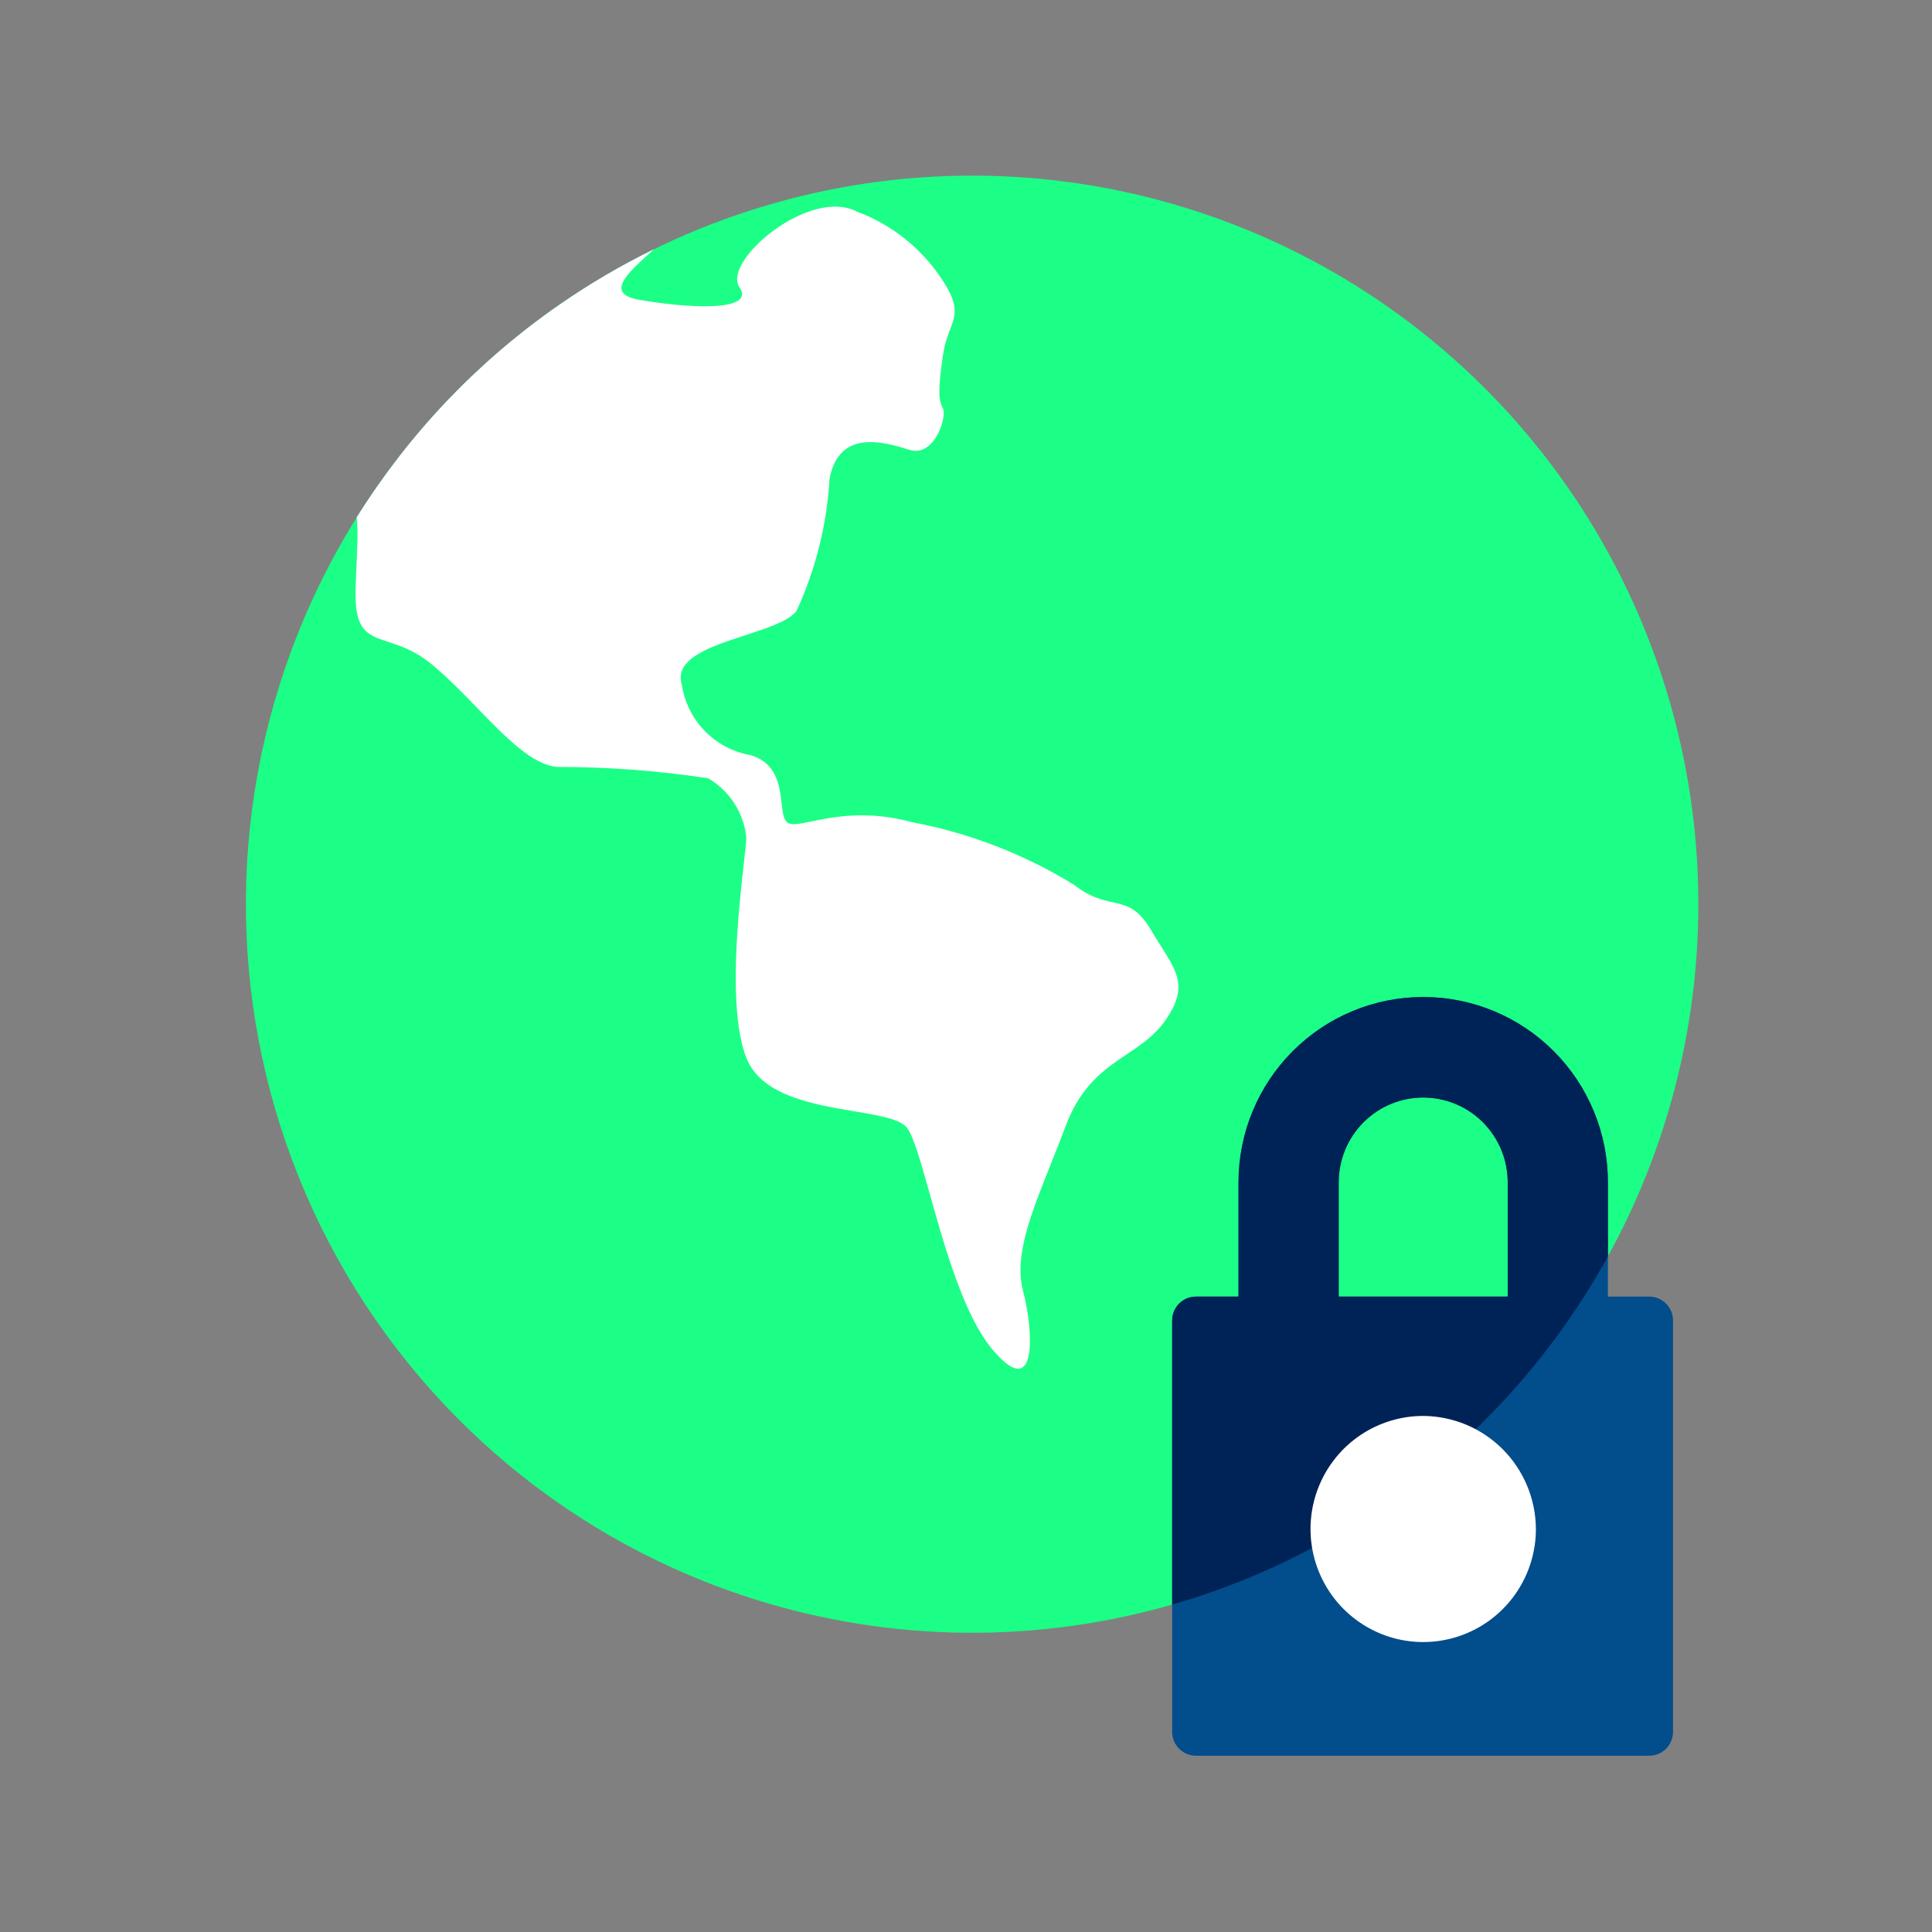
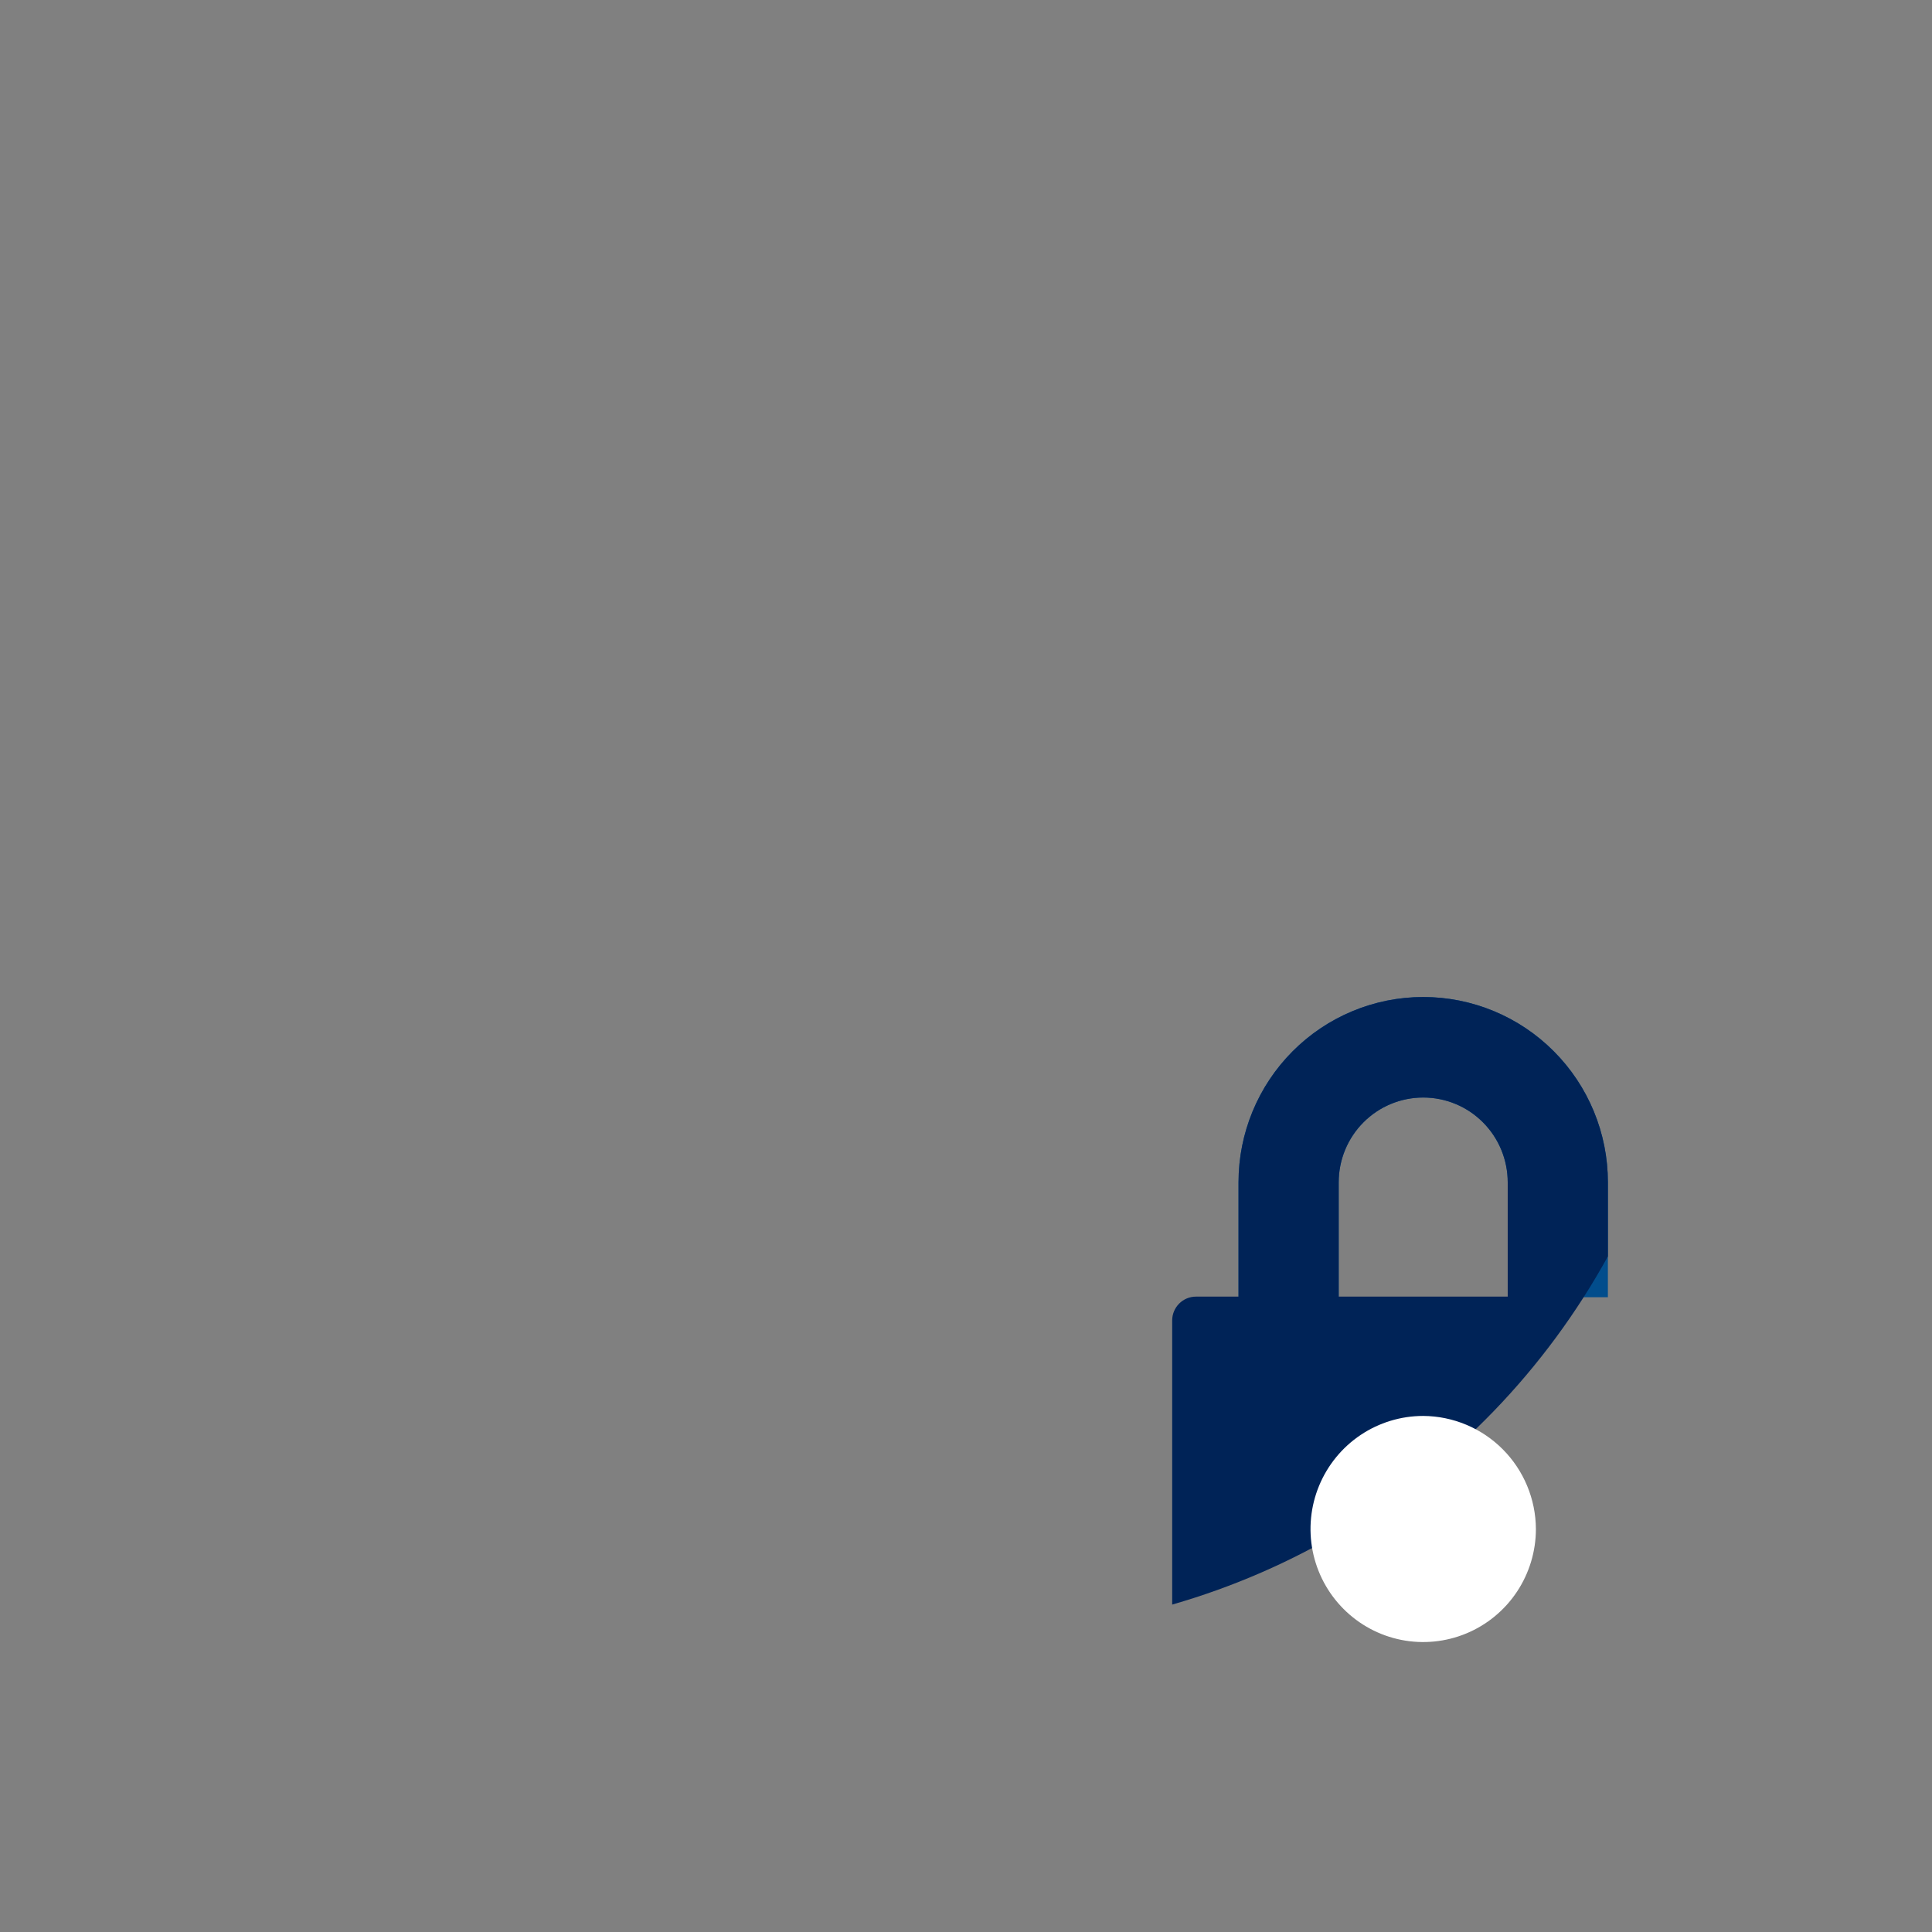
<svg xmlns="http://www.w3.org/2000/svg" width="96" height="96" viewBox="0 0 96 96" fill="none">
  <rect x="0" y="0" width="96" height="96" fill="#808080" stroke="none" />
-   <path d="M14.755 31.595C17.383 24.94 21.919 19.215 27.79 15.145C33.661 11.075 40.603 8.843 47.738 8.731C54.873 8.619 61.881 10.631 67.876 14.514C73.871 18.397 78.585 23.976 81.419 30.546C84.255 37.115 85.085 44.381 83.804 51.424C82.524 58.467 79.191 64.971 74.227 70.114C69.263 75.256 62.89 78.807 55.914 80.317C48.939 81.827 41.674 81.228 35.038 78.596C30.629 76.847 26.606 74.244 23.2 70.935C19.795 67.627 17.072 63.677 15.188 59.312C13.305 54.947 12.297 50.253 12.223 45.497C12.148 40.741 13.009 36.017 14.755 31.595Z" fill="#1CFF86" />
-   <path fill-rule="evenodd" clip-rule="evenodd" d="M45.327 40.855C48.18 41.393 50.911 42.451 53.384 43.976C54.142 44.574 54.747 44.711 55.281 44.831C55.974 44.987 56.547 45.117 57.179 46.192C57.356 46.493 57.528 46.764 57.688 47.014C58.538 48.352 59.022 49.114 57.895 50.718C57.376 51.456 56.703 51.908 56 52.38C54.892 53.124 53.71 53.917 52.949 55.961C52.698 56.633 52.44 57.279 52.192 57.9C51.209 60.36 50.386 62.418 50.833 64.137C51.393 66.291 51.518 69.724 49.278 67.009C47.881 65.315 46.932 61.935 46.204 59.342C45.765 57.778 45.406 56.501 45.078 56.054C44.75 55.607 43.699 55.43 42.454 55.221C40.4 54.877 37.819 54.444 37.084 52.559C36.147 50.161 36.694 45.277 36.962 42.884C37.032 42.256 37.084 41.799 37.084 41.605C37.019 41 36.813 40.42 36.484 39.91C36.154 39.401 35.709 38.976 35.186 38.671C32.704 38.295 30.198 38.107 27.689 38.109C26.457 38.006 25.144 36.653 23.731 35.197C23.004 34.447 22.25 33.669 21.467 33.022C20.636 32.335 19.891 32.091 19.284 31.893C18.21 31.541 17.572 31.332 17.672 29.058C17.683 28.813 17.693 28.581 17.703 28.361C17.758 27.172 17.797 26.346 17.727 25.703C20.32 21.554 23.737 17.955 27.79 15.145C29.293 14.104 30.866 13.182 32.494 12.386C32.439 12.436 32.383 12.486 32.328 12.536C31.168 13.584 30.057 14.586 31.733 14.89C33.973 15.295 37.612 15.545 36.741 14.265C35.87 12.986 40.225 9.272 42.59 10.52C44.343 11.172 45.838 12.377 46.852 13.954C47.656 15.186 47.481 15.651 47.208 16.375C47.08 16.714 46.931 17.109 46.852 17.667C46.603 19.415 46.634 19.883 46.852 20.289C47.069 20.695 46.447 22.754 45.172 22.349C43.896 21.943 41.688 21.319 41.221 23.784C41.088 26.064 40.529 28.297 39.572 30.369C39.173 30.867 38.125 31.209 37.032 31.565C35.312 32.126 33.48 32.724 33.879 34.021C34.009 34.886 34.406 35.689 35.014 36.316C35.623 36.943 36.411 37.363 37.27 37.516C38.601 37.892 38.736 39.048 38.838 39.913C38.888 40.343 38.93 40.7 39.105 40.855C39.3 41.028 39.714 40.942 40.336 40.813C41.404 40.592 43.087 40.244 45.327 40.855Z" fill="white" />
  <path d="M79.895 64.459H74.918V58.748C74.918 57.63 74.475 56.559 73.688 55.769C72.9 54.978 71.832 54.535 70.718 54.535C69.605 54.535 68.536 54.978 67.749 55.769C66.961 56.559 66.519 57.63 66.519 58.748V64.459H61.541V58.748C61.541 56.306 62.508 53.964 64.229 52.238C65.95 50.511 68.284 49.541 70.718 49.541C73.152 49.541 75.486 50.511 77.207 52.238C78.928 53.964 79.895 56.306 79.895 58.748V64.459Z" fill="#024D8C" />
-   <path d="M58.244 65.614V86.055C58.244 86.71 58.773 87.241 59.426 87.241H81.949C82.602 87.241 83.131 86.71 83.131 86.055V65.614C83.131 64.959 82.602 64.428 81.949 64.428H59.426C58.773 64.428 58.244 64.959 58.244 65.614Z" fill="#024D8C" />
  <path fill-rule="evenodd" clip-rule="evenodd" d="M79.896 62.427C78.362 65.215 76.46 67.802 74.228 70.114C69.822 74.678 64.307 77.989 58.245 79.731V65.614C58.245 64.959 58.775 64.428 59.427 64.428H61.542V58.748C61.542 56.306 62.509 53.964 64.23 52.238C65.951 50.511 68.285 49.541 70.719 49.541C73.153 49.541 75.487 50.511 77.208 52.238C78.929 53.964 79.896 56.306 79.896 58.748V62.427ZM74.918 58.748V64.428H66.519V58.748C66.519 57.63 66.962 56.559 67.749 55.769C68.537 54.978 69.605 54.535 70.719 54.535C71.833 54.535 72.901 54.978 73.688 55.769C74.476 56.559 74.918 57.63 74.918 58.748Z" fill="#002357" />
  <path d="M76.318 75.975C76.318 77.086 75.989 78.172 75.374 79.096C74.759 80.02 73.884 80.74 72.861 81.165C71.838 81.59 70.712 81.701 69.626 81.485C68.54 81.268 67.542 80.733 66.759 79.947C65.976 79.162 65.442 78.161 65.226 77.071C65.01 75.981 65.121 74.852 65.545 73.825C65.969 72.799 66.686 71.921 67.607 71.304C68.528 70.687 69.611 70.357 70.718 70.357C72.201 70.366 73.62 70.96 74.669 72.012C75.717 73.064 76.31 74.488 76.318 75.975Z" fill="white" />
</svg>